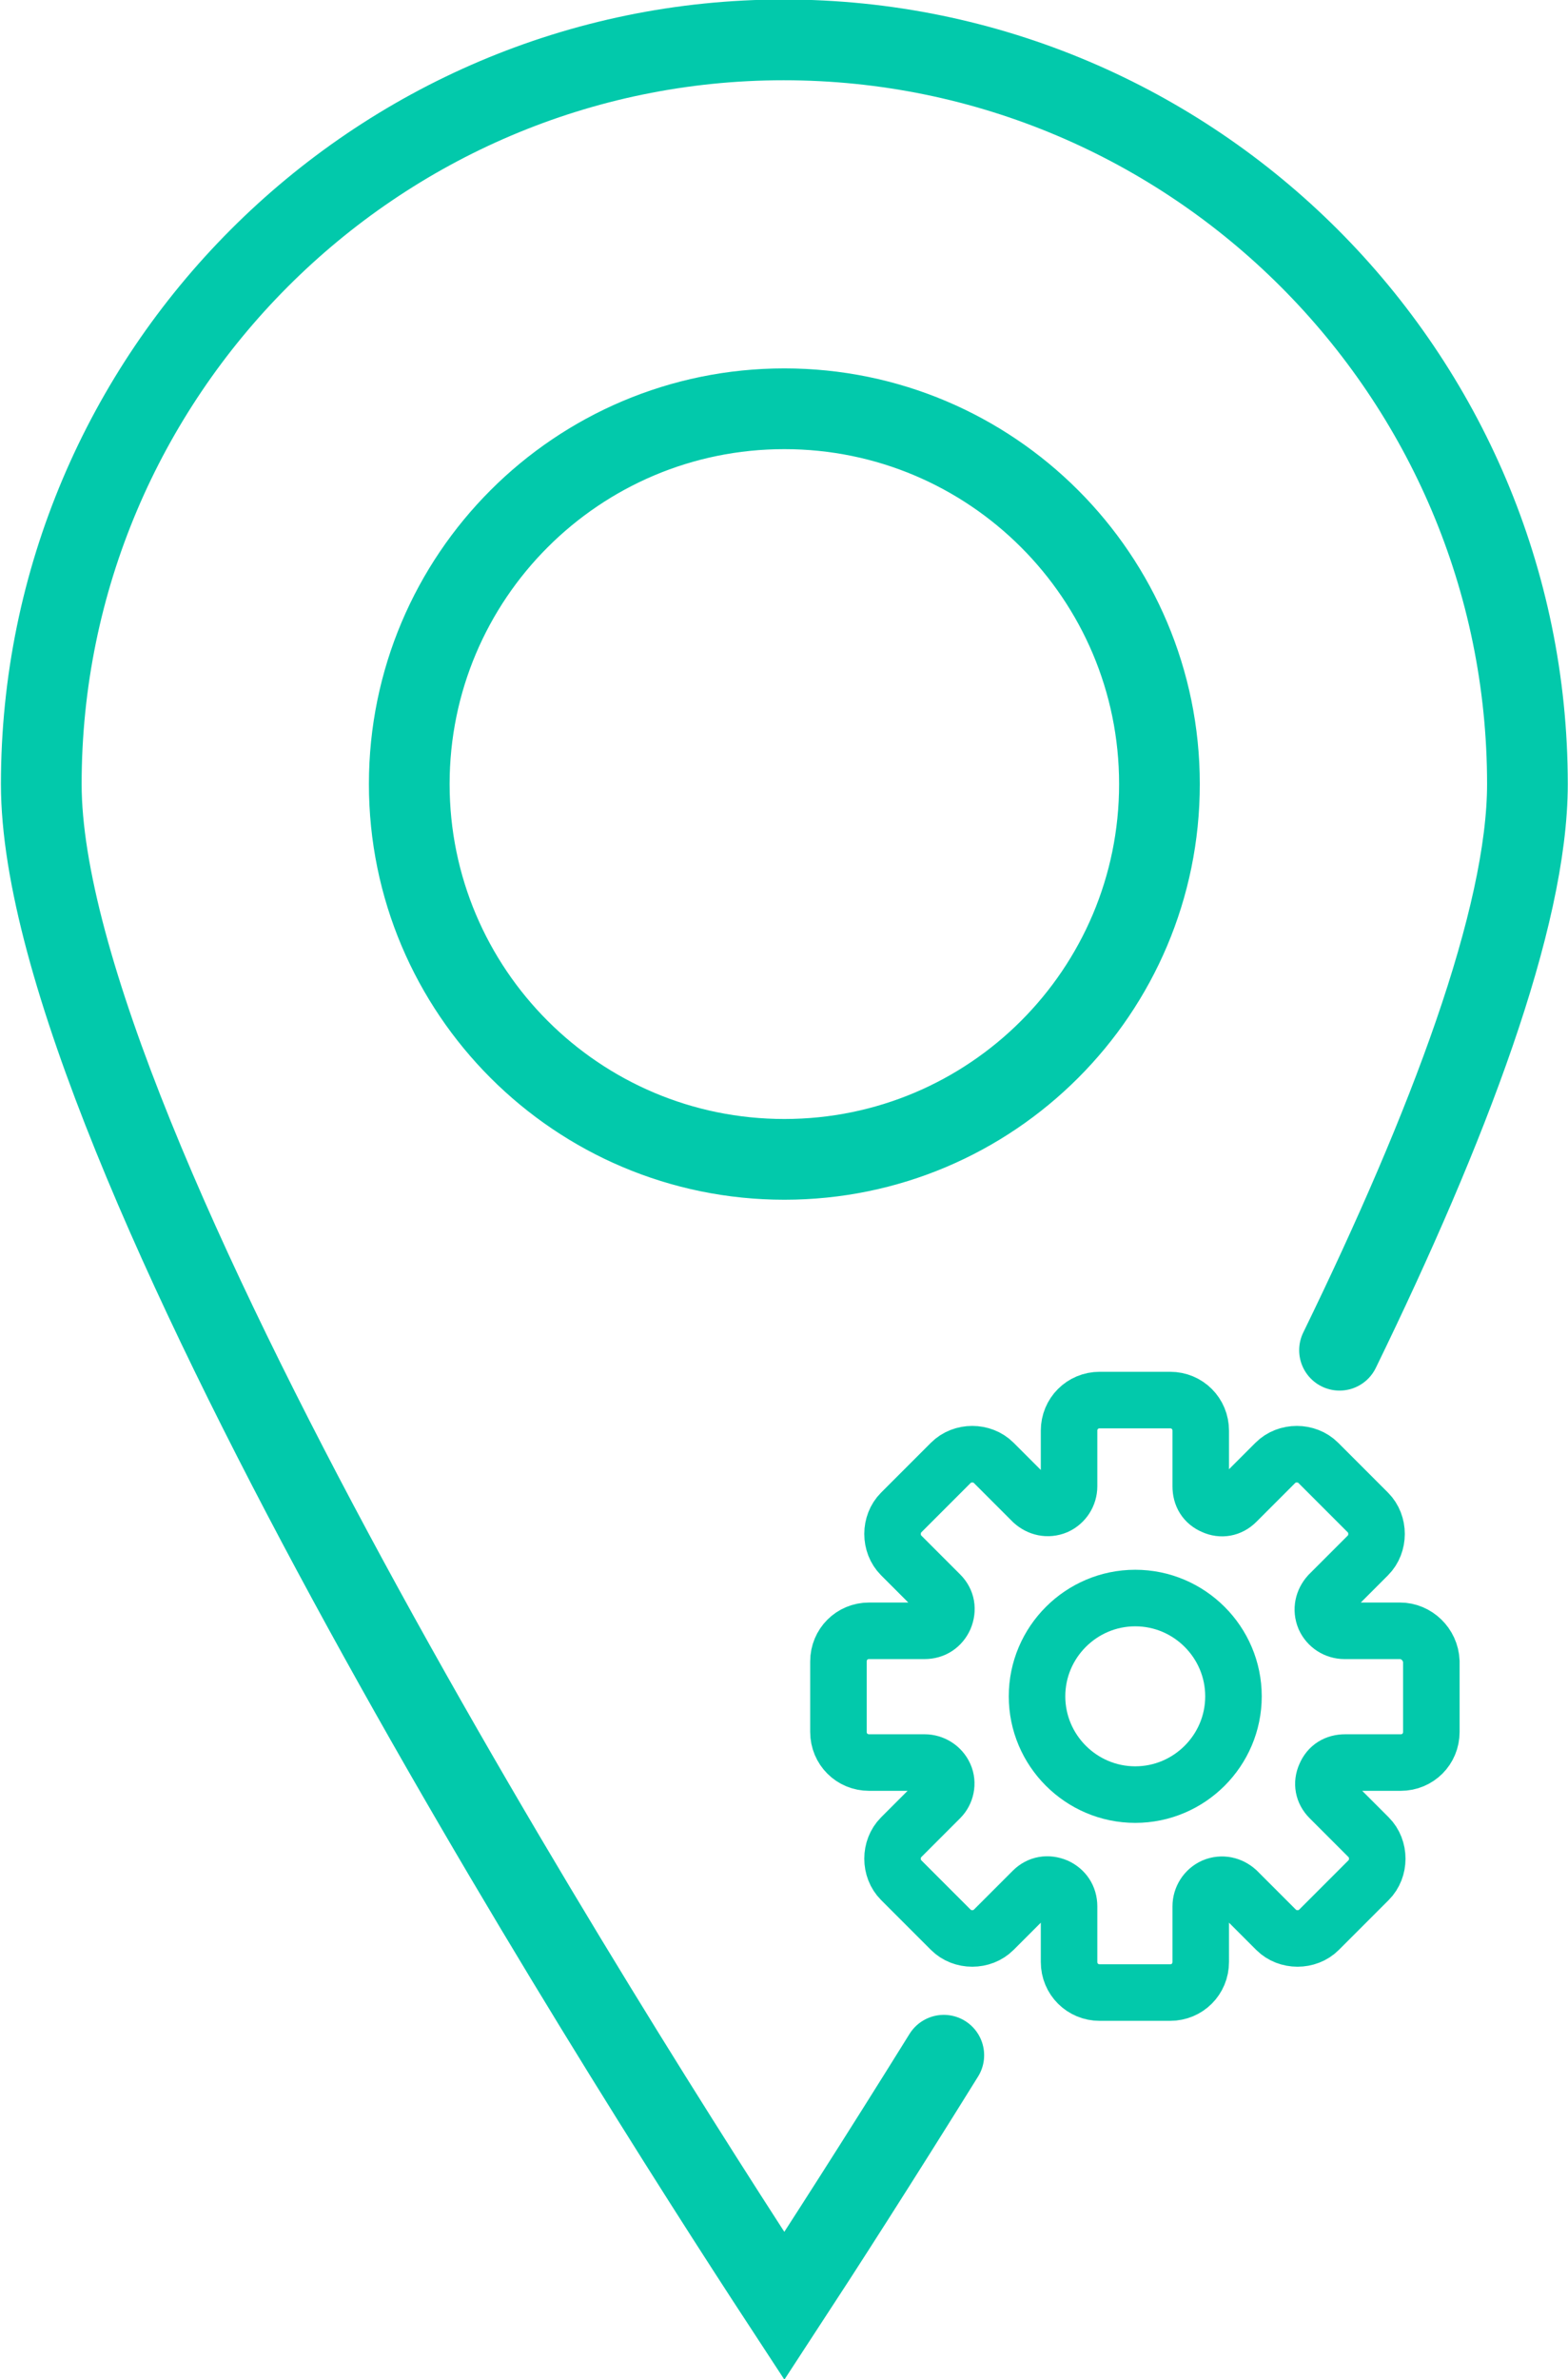
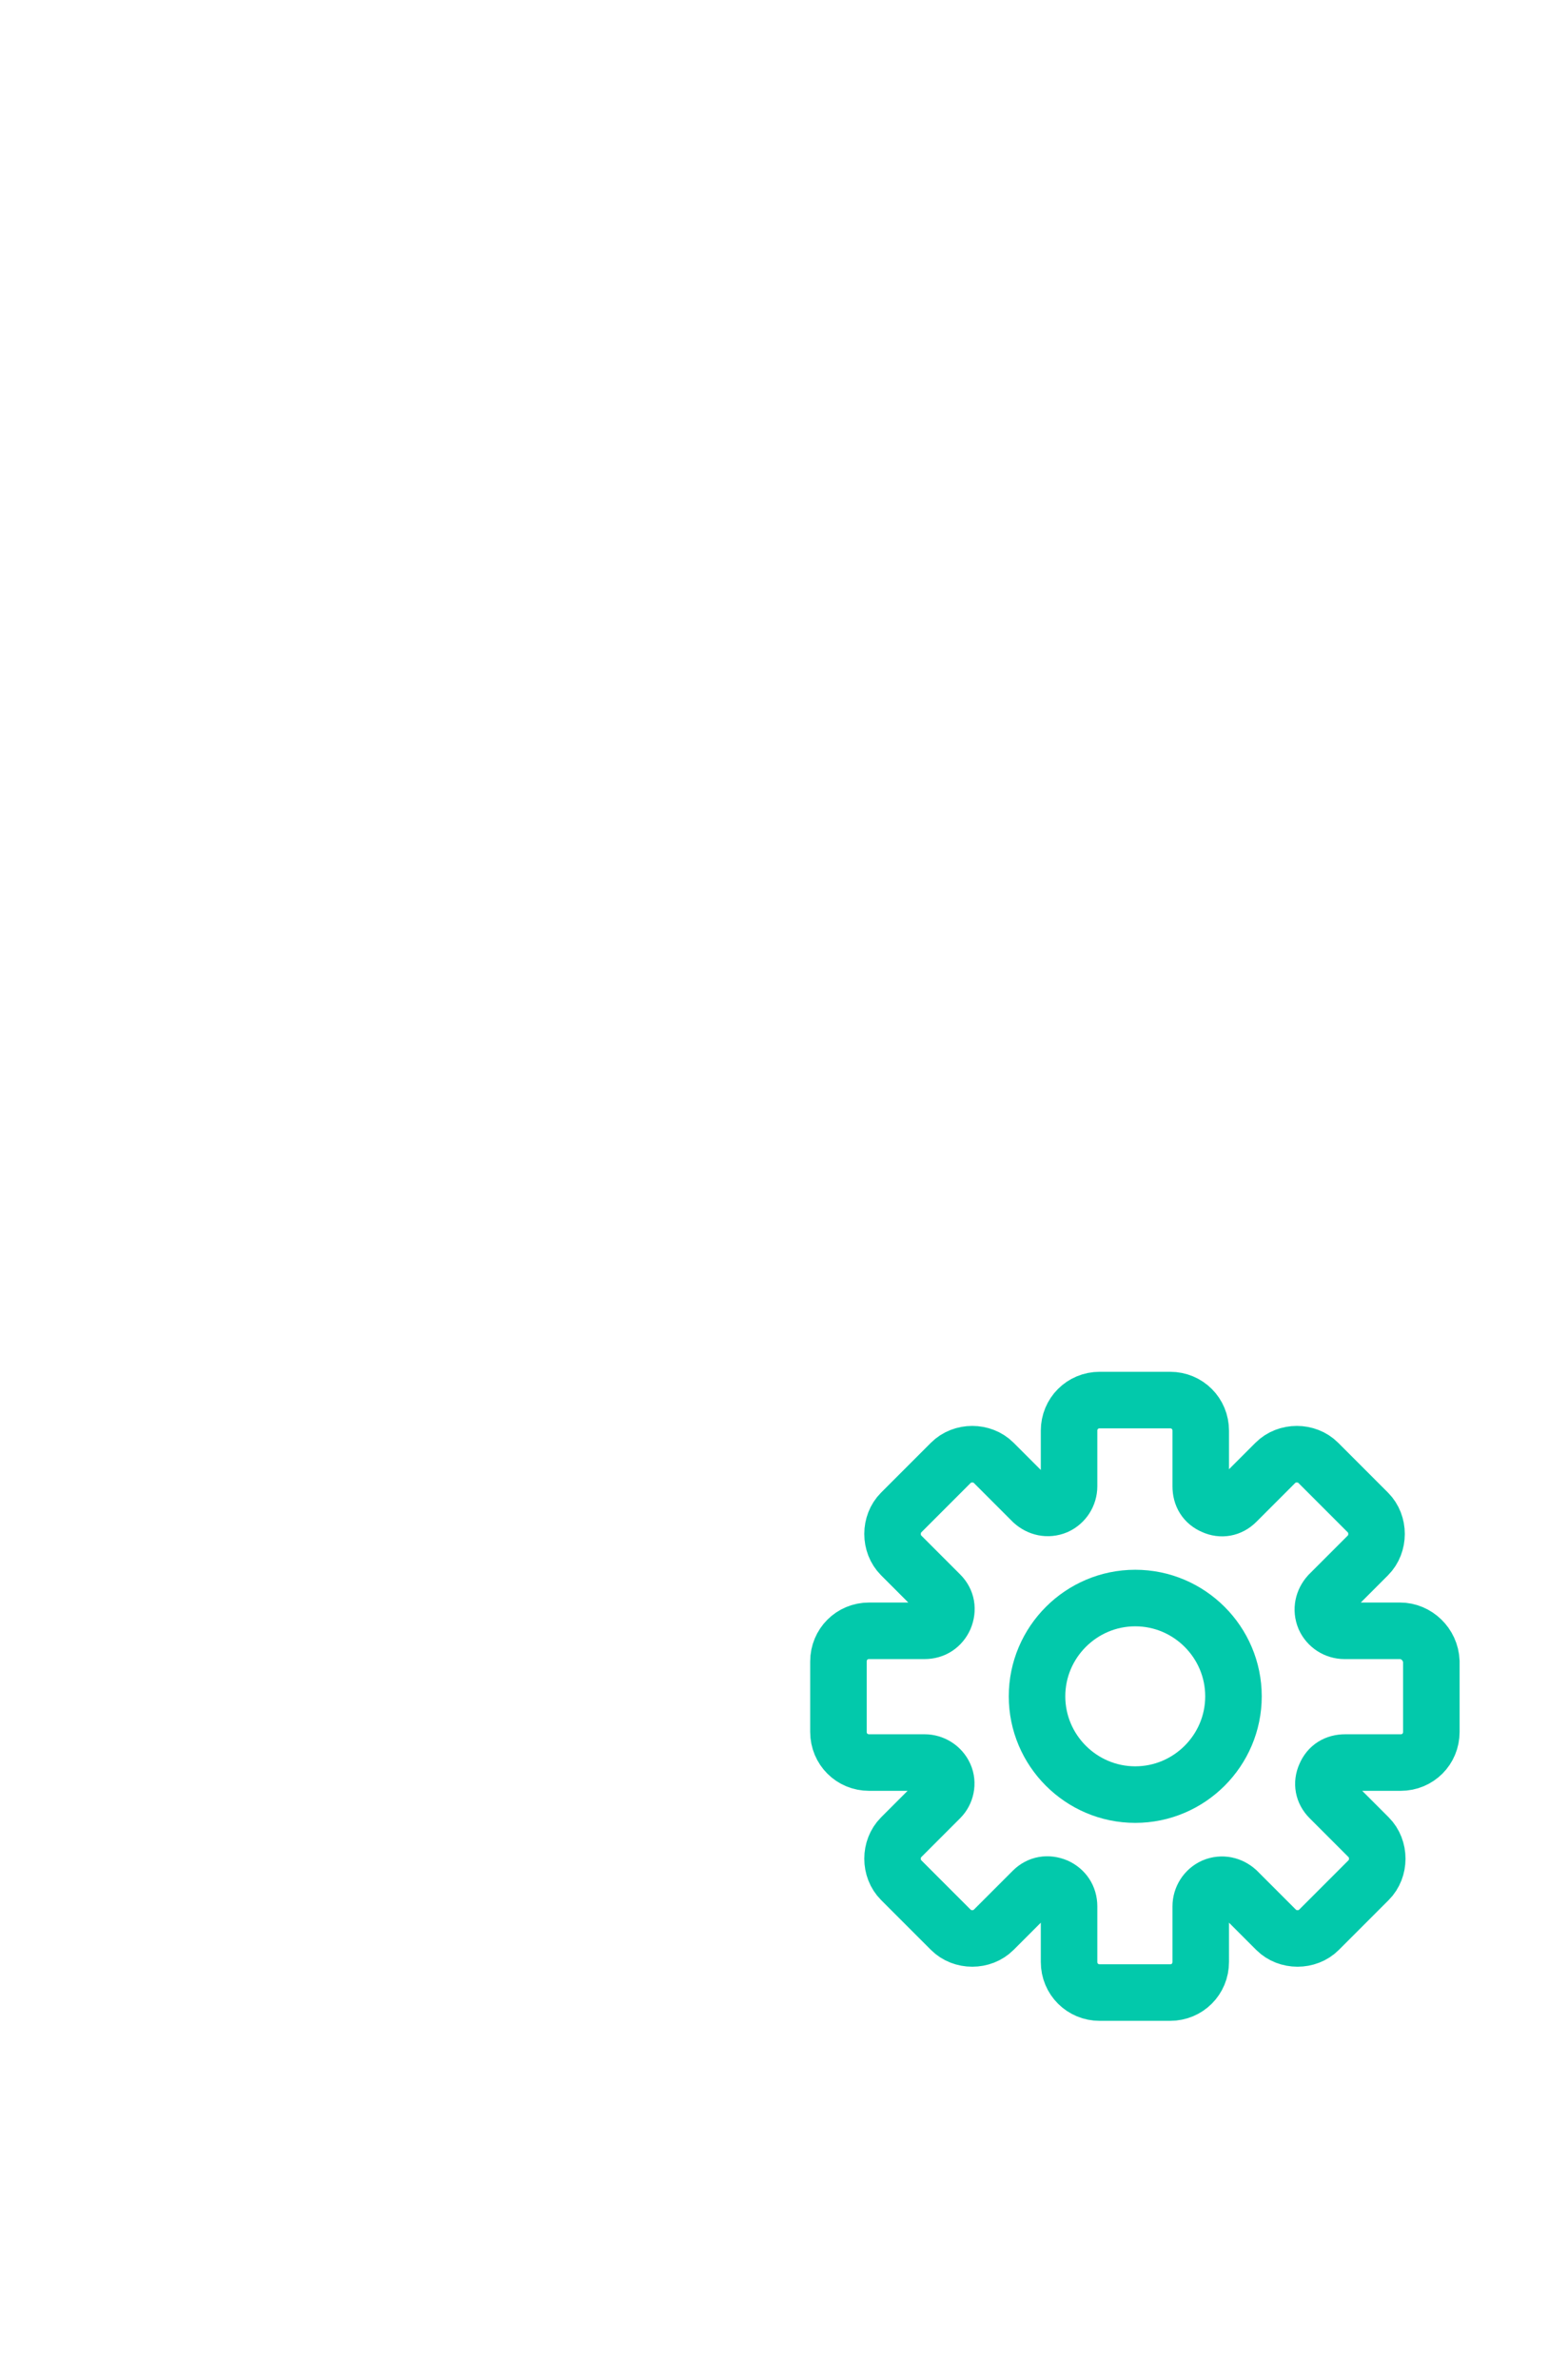
<svg xmlns="http://www.w3.org/2000/svg" version="1.1" id="Layer_1" x="0px" y="0px" viewBox="82.2 232.3 220.3 334.1" style="enable-background:new 82.2 232.3 220.3 334.1;" xml:space="preserve">
  <style type="text/css">
	.st0{fill:none;stroke:#02c9ab;stroke-width:7.942;stroke-miterlimit:10;}
	.st1{fill:none;stroke:#02c9ab;stroke-width:11.339;stroke-linecap:round;stroke-miterlimit:10;}
</style>
  <path class="st0" d="M278.9,461.3h-7.8c-1.2,0-2.3-0.7-2.8-1.8c-0.5-1.2-0.2-2.4,0.6-3.3l5.5-5.5c0.8-0.8,1.2-1.9,1.2-3  c0-1.1-0.4-2.2-1.2-3l-7-7c-1.6-1.6-4.4-1.6-6,0l-5.5,5.5c-0.9,0.9-2.1,1.1-3.2,0.6c-1.2-0.5-1.8-1.5-1.8-2.8v-7.8  c0-2.4-1.9-4.3-4.3-4.3h-9.9c-2.4,0-4.3,1.9-4.3,4.3v7.8c0,1.2-0.7,2.3-1.8,2.8c-1.2,0.5-2.4,0.2-3.3-0.6l-5.5-5.5  c-1.6-1.6-4.4-1.6-6,0l-7,7c-0.8,0.8-1.2,1.9-1.2,3c0,1.1,0.4,2.2,1.2,3l5.5,5.5c0.9,0.9,1.1,2.1,0.6,3.3c-0.5,1.1-1.5,1.8-2.8,1.8  h-7.8c-2.4,0-4.3,1.9-4.3,4.3v9.9c0,2.4,1.9,4.3,4.3,4.3h7.8c1.2,0,2.3,0.7,2.8,1.8c0.5,1.1,0.2,2.4-0.6,3.2l-5.5,5.5  c-0.8,0.8-1.2,1.9-1.2,3c0,1.1,0.4,2.2,1.2,3l7,7c1.6,1.6,4.4,1.6,6,0l5.5-5.5c0.9-0.9,2.1-1.1,3.3-0.6c1.1,0.5,1.8,1.5,1.8,2.8v7.8  c0,2.4,1.9,4.3,4.3,4.3h9.9c2.4,0,4.3-1.9,4.3-4.3V500c0-1.2,0.7-2.3,1.8-2.8c1.2-0.5,2.4-0.2,3.3,0.6l5.5,5.5c1.6,1.6,4.4,1.6,6,0  l7-7c0.8-0.8,1.2-1.9,1.2-3c0-1.1-0.4-2.2-1.2-3l-5.5-5.5c-0.9-0.9-1.1-2.1-0.6-3.2c0.5-1.2,1.5-1.8,2.8-1.8h7.8  c2.4,0,4.3-1.9,4.3-4.3v-9.9C283.2,463.2,281.2,461.3,278.9,461.3L278.9,461.3z" />
  <path class="st0" d="M241.7,456.7c-7.6,0-13.8,6.2-13.8,13.8c0,7.6,6.2,13.8,13.8,13.8c7.6,0,13.8-6.2,13.8-13.8  C255.5,462.9,249.3,456.7,241.7,456.7L241.7,456.7z" />
-   <path class="st1" d="M270.4,421.9c15.3-31.4,26.4-60.7,26.4-79.5c0-57.6-46.9-104.5-104.5-104.5C134.9,237.9,88,284.8,88,342.4  c0,50.3,80.1,176.6,104.4,213.7c5.3-8.1,13.2-20.4,22.4-35.2 M192.4,395.1c-29.1,0-52.7-23.6-52.7-52.7c0-29.1,23.6-52.7,52.7-52.7  c29.1,0,52.7,23.6,52.7,52.7C245.1,371.5,221.5,395.1,192.4,395.1z" />
</svg>